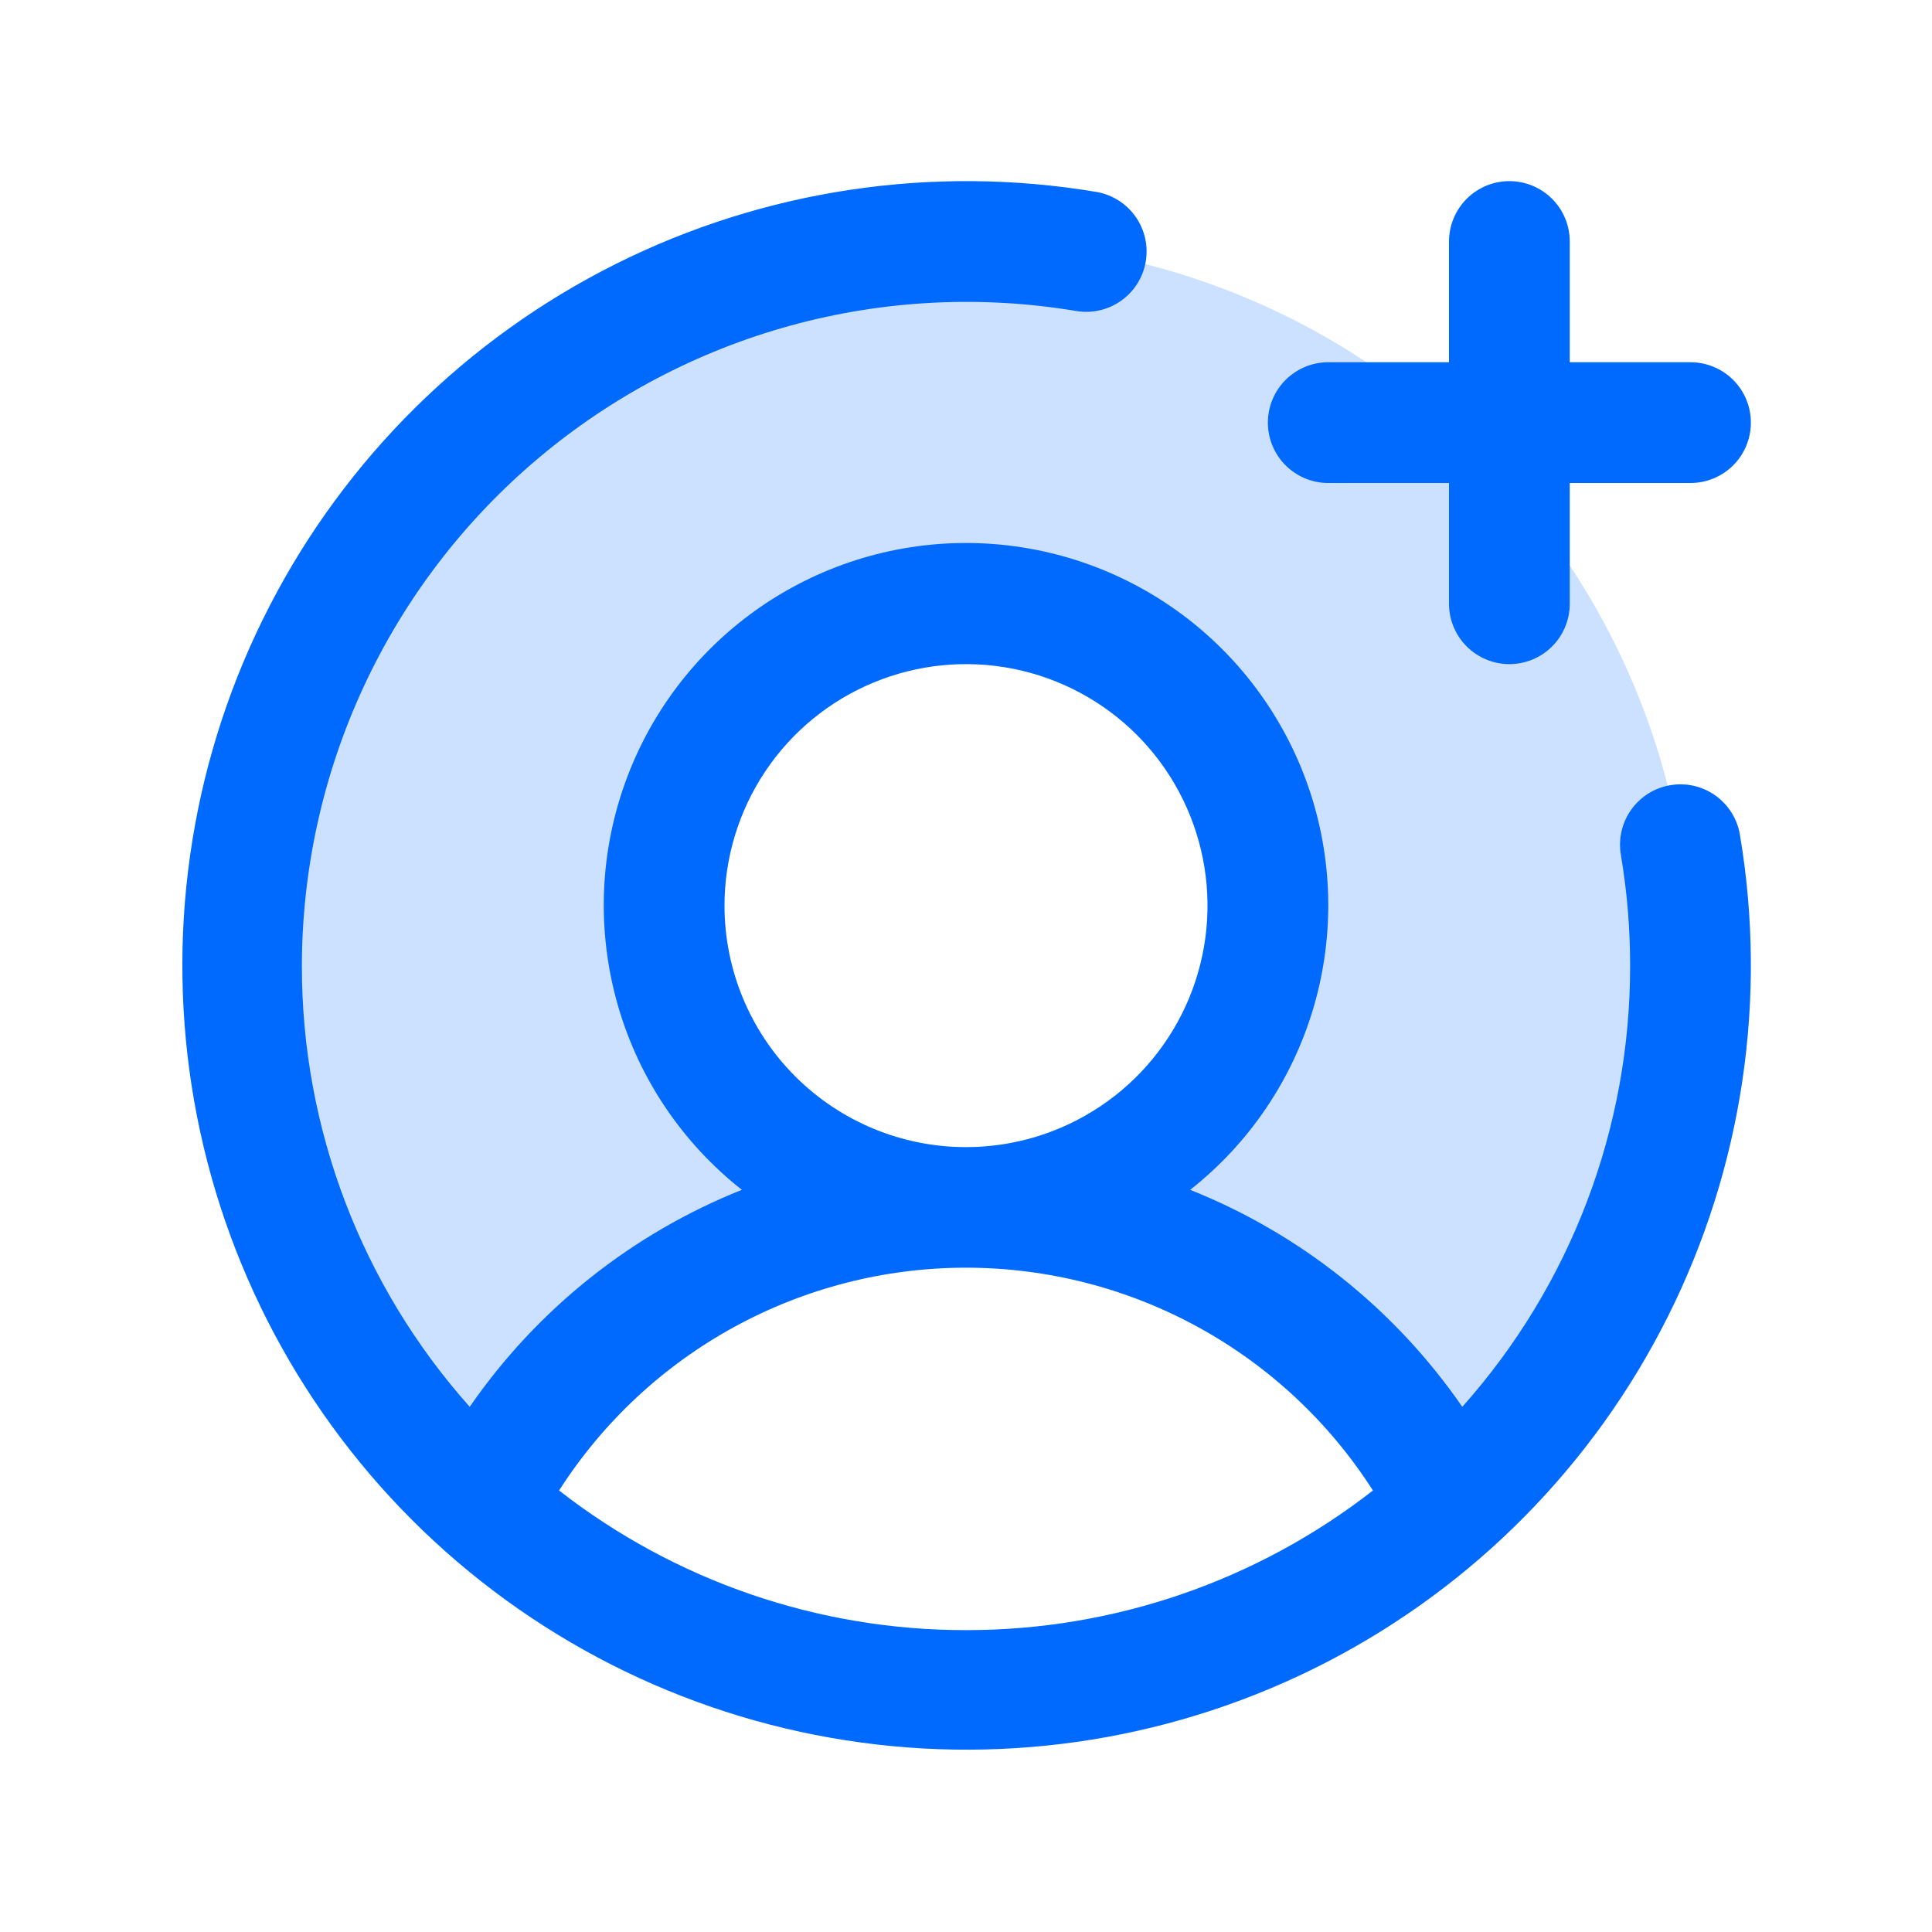
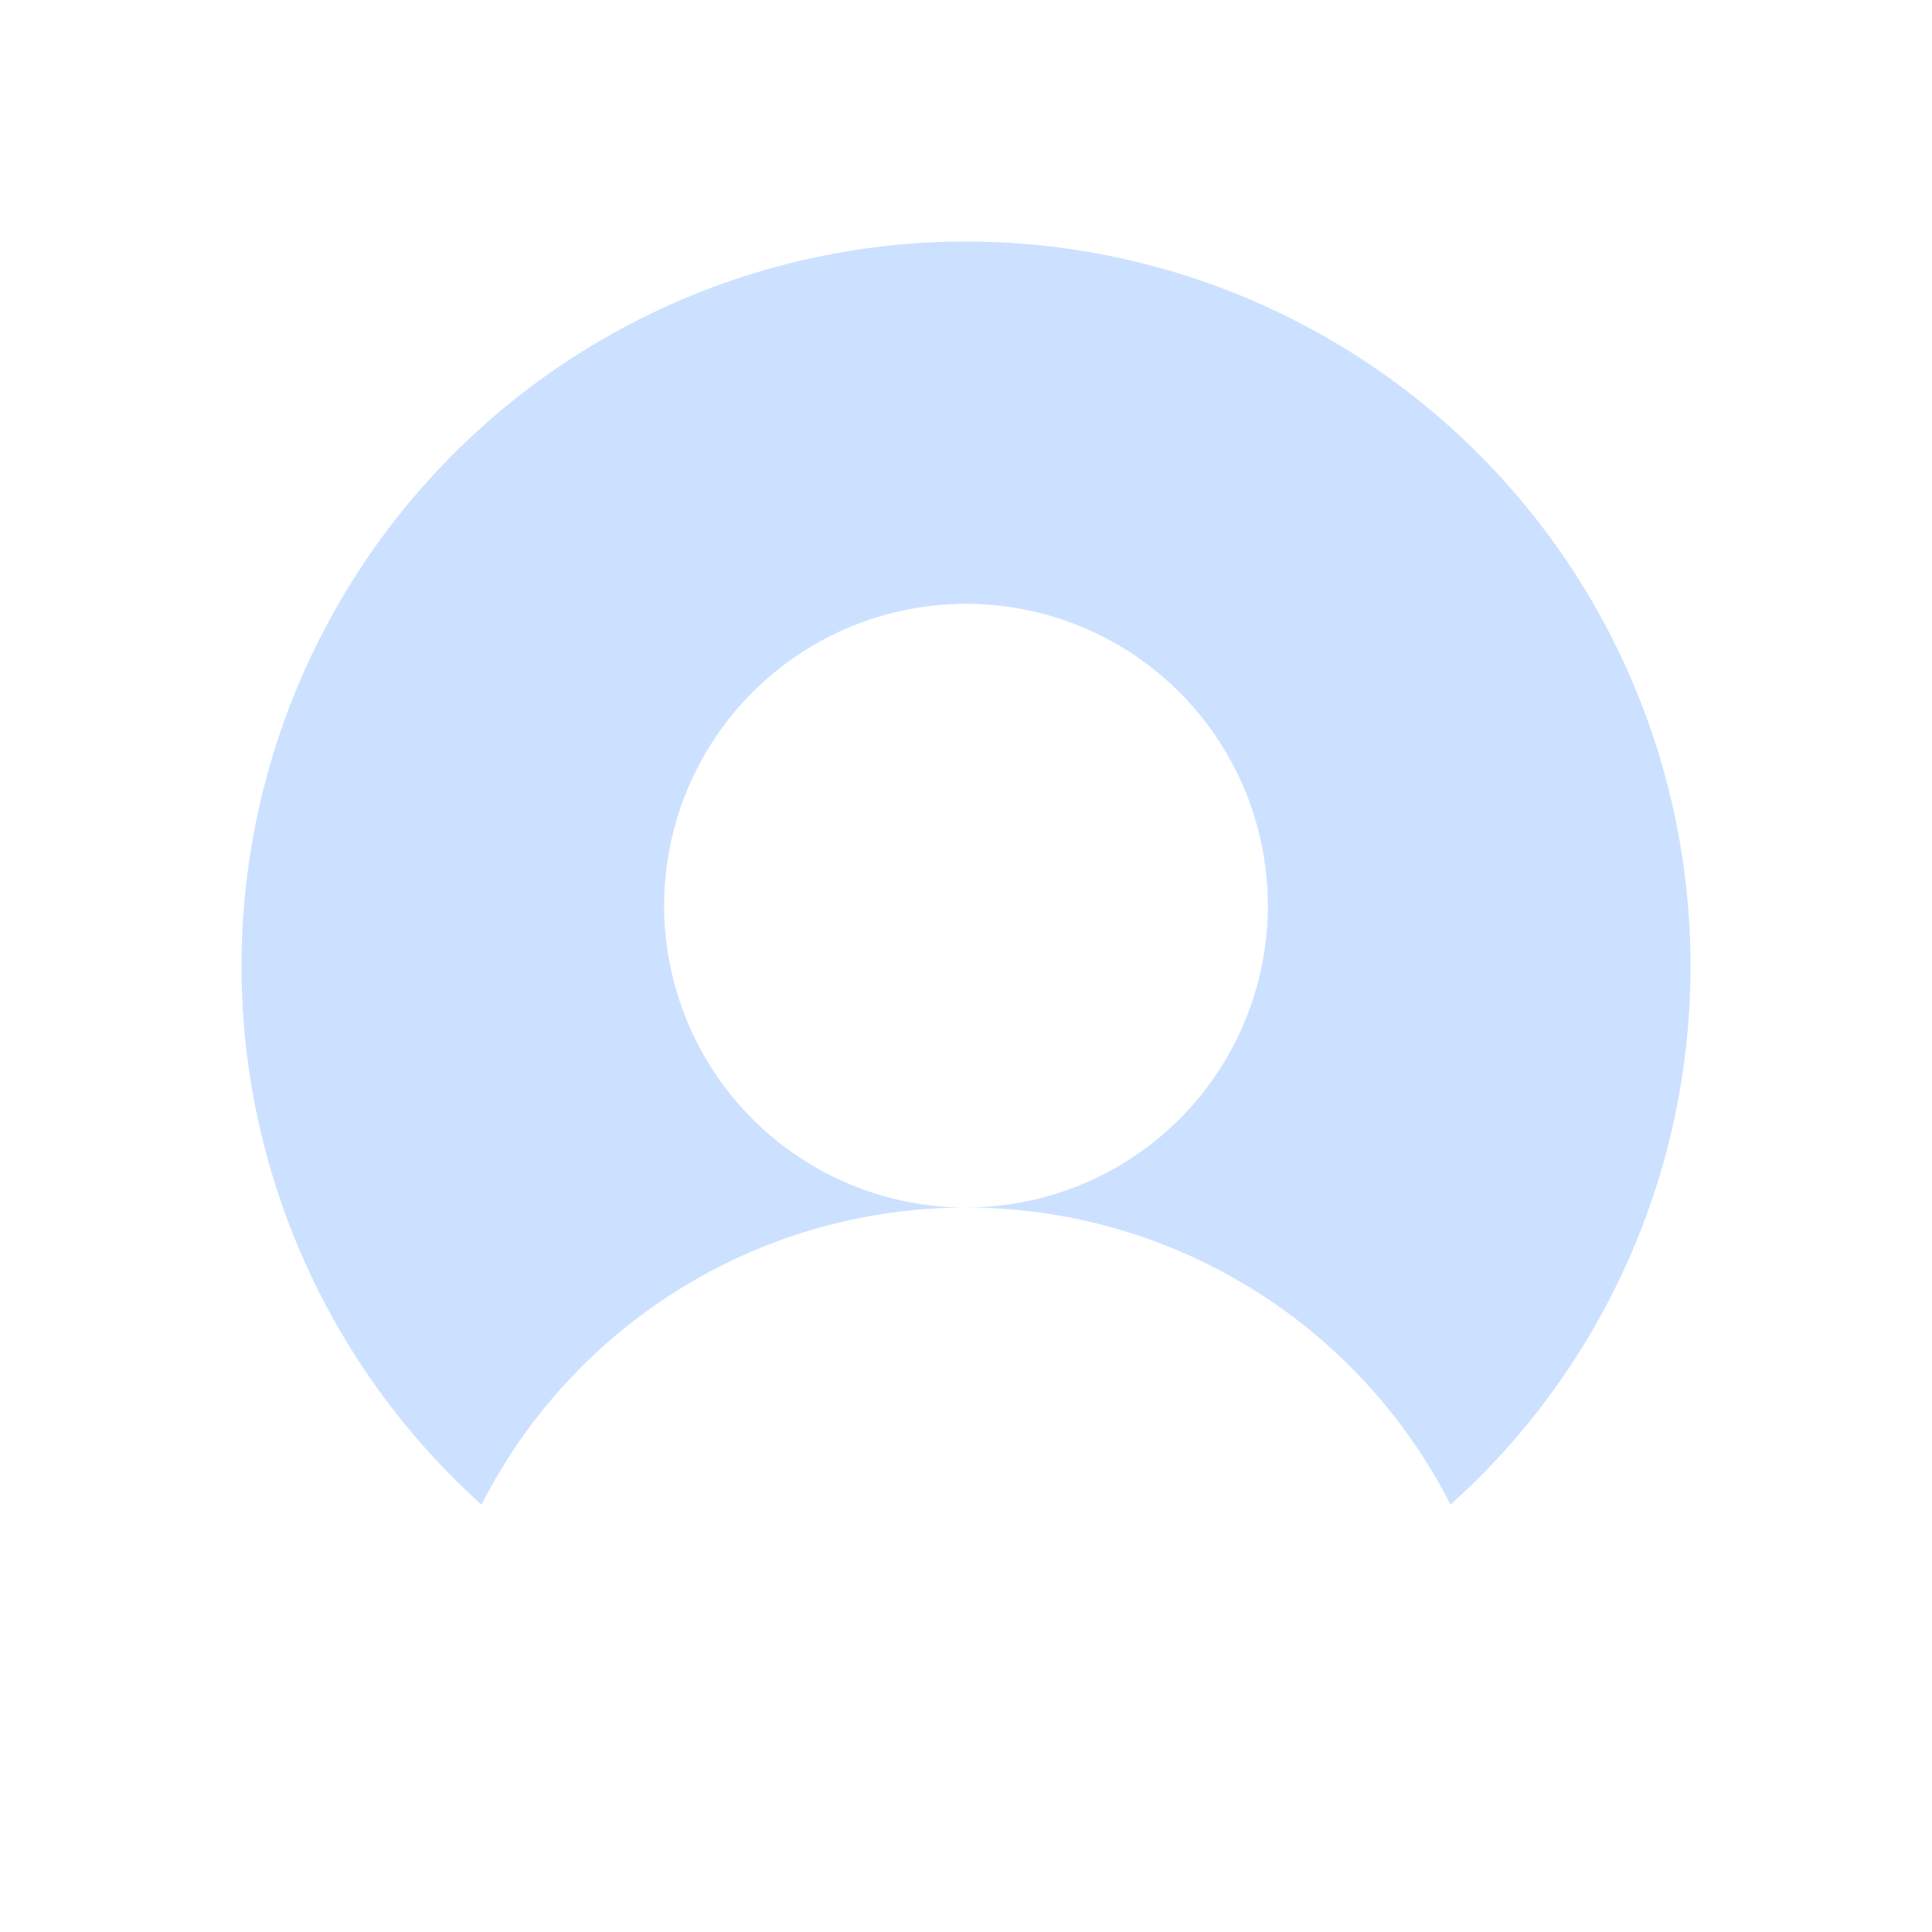
<svg xmlns="http://www.w3.org/2000/svg" width="40" height="40" viewBox="0 0 40 40" fill="none">
  <path opacity="0.2" d="M35 20.001C35.002 22.104 34.561 24.185 33.705 26.106C32.849 28.028 31.597 29.747 30.031 31.152C29.09 29.301 27.655 27.746 25.884 26.66C24.113 25.575 22.077 25 20 25.001C21.236 25.001 22.445 24.634 23.472 23.947C24.5 23.261 25.301 22.285 25.774 21.142C26.247 20 26.371 18.744 26.13 17.531C25.889 16.319 25.294 15.205 24.419 14.331C23.545 13.457 22.432 12.862 21.219 12.621C20.007 12.38 18.75 12.504 17.608 12.976C16.466 13.45 15.49 14.251 14.803 15.278C14.117 16.306 13.75 17.515 13.75 18.751C13.75 20.408 14.409 21.998 15.581 23.17C16.753 24.342 18.342 25.001 20 25.001C17.923 25 15.886 25.575 14.116 26.66C12.345 27.746 10.91 29.301 9.969 31.152C8.11 29.48 6.698 27.37 5.863 25.013C5.027 22.657 4.794 20.129 5.184 17.659C5.574 15.189 6.575 12.856 8.097 10.872C9.618 8.888 11.612 7.316 13.896 6.298C16.18 5.281 18.682 4.85 21.174 5.046C23.667 5.242 26.071 6.058 28.168 7.419C30.265 8.781 31.989 10.645 33.182 12.842C34.375 15.04 35 17.5 35 20.001Z" fill="#0069FE" />
-   <path d="M26.25 8.75C26.25 8.418 26.382 8.101 26.616 7.866C26.851 7.632 27.169 7.5 27.5 7.5H30V5C30 4.668 30.132 4.351 30.366 4.116C30.601 3.882 30.919 3.75 31.25 3.75C31.582 3.75 31.9 3.882 32.134 4.116C32.369 4.351 32.5 4.668 32.5 5V7.5H35C35.332 7.5 35.65 7.632 35.884 7.866C36.119 8.101 36.25 8.418 36.25 8.75C36.25 9.082 36.119 9.399 35.884 9.634C35.65 9.868 35.332 10 35 10H32.5V12.5C32.5 12.832 32.369 13.149 32.134 13.384C31.9 13.618 31.582 13.75 31.25 13.75C30.919 13.75 30.601 13.618 30.366 13.384C30.132 13.149 30 12.832 30 12.5V10H27.5C27.169 10 26.851 9.868 26.616 9.634C26.382 9.399 26.25 9.082 26.25 8.75ZM36.025 17.294C36.596 20.688 36.074 24.177 34.533 27.255C32.993 30.333 30.514 32.842 27.454 34.42C24.394 35.997 20.913 36.562 17.511 36.031C14.11 35.501 10.965 33.903 8.531 31.469C6.097 29.035 4.5 25.89 3.969 22.489C3.439 19.088 4.003 15.606 5.581 12.547C7.158 9.487 9.667 7.008 12.745 5.467C15.824 3.926 19.312 3.404 22.707 3.975C23.031 4.032 23.32 4.216 23.51 4.485C23.7 4.754 23.776 5.087 23.722 5.412C23.668 5.737 23.487 6.028 23.22 6.22C22.952 6.413 22.62 6.492 22.294 6.441C20.323 6.109 18.302 6.211 16.374 6.739C14.446 7.268 12.656 8.21 11.129 9.501C9.602 10.791 8.374 12.399 7.532 14.212C6.689 16.026 6.252 18.001 6.25 20C6.247 23.366 7.485 26.615 9.725 29.127C11.12 27.106 13.08 25.544 15.36 24.634C14.135 23.67 13.241 22.348 12.803 20.851C12.365 19.355 12.403 17.76 12.914 16.287C13.424 14.814 14.381 13.536 15.651 12.632C16.921 11.728 18.441 11.242 20 11.242C21.559 11.242 23.08 11.728 24.35 12.632C25.62 13.536 26.576 14.814 27.087 16.287C27.597 17.76 27.636 19.355 27.198 20.851C26.759 22.348 25.866 23.67 24.641 24.634C26.921 25.544 28.881 27.106 30.275 29.127C32.516 26.615 33.753 23.366 33.75 20C33.751 19.232 33.687 18.464 33.56 17.706C33.531 17.544 33.535 17.377 33.571 17.216C33.607 17.055 33.674 16.902 33.77 16.767C33.865 16.633 33.986 16.518 34.126 16.43C34.266 16.342 34.422 16.283 34.584 16.256C34.747 16.229 34.914 16.234 35.075 16.271C35.236 16.309 35.387 16.378 35.521 16.474C35.655 16.571 35.769 16.693 35.855 16.834C35.942 16.974 36 17.131 36.025 17.294ZM20 23.75C20.989 23.75 21.956 23.457 22.778 22.907C23.601 22.358 24.241 21.577 24.62 20.663C24.998 19.75 25.097 18.744 24.904 17.775C24.711 16.805 24.235 15.914 23.536 15.214C22.837 14.515 21.946 14.039 20.976 13.846C20.006 13.653 19.001 13.752 18.087 14.131C17.173 14.509 16.392 15.15 15.843 15.972C15.294 16.794 15 17.761 15 18.75C15 20.076 15.527 21.348 16.465 22.286C17.403 23.223 18.674 23.75 20 23.75ZM20 33.75C23.052 33.753 26.018 32.736 28.425 30.859C27.521 29.445 26.275 28.281 24.803 27.475C23.331 26.669 21.679 26.246 20 26.246C18.322 26.246 16.67 26.669 15.198 27.475C13.725 28.281 12.48 29.445 11.575 30.859C13.983 32.736 16.948 33.753 20 33.75Z" fill="#0069FE" />
</svg>